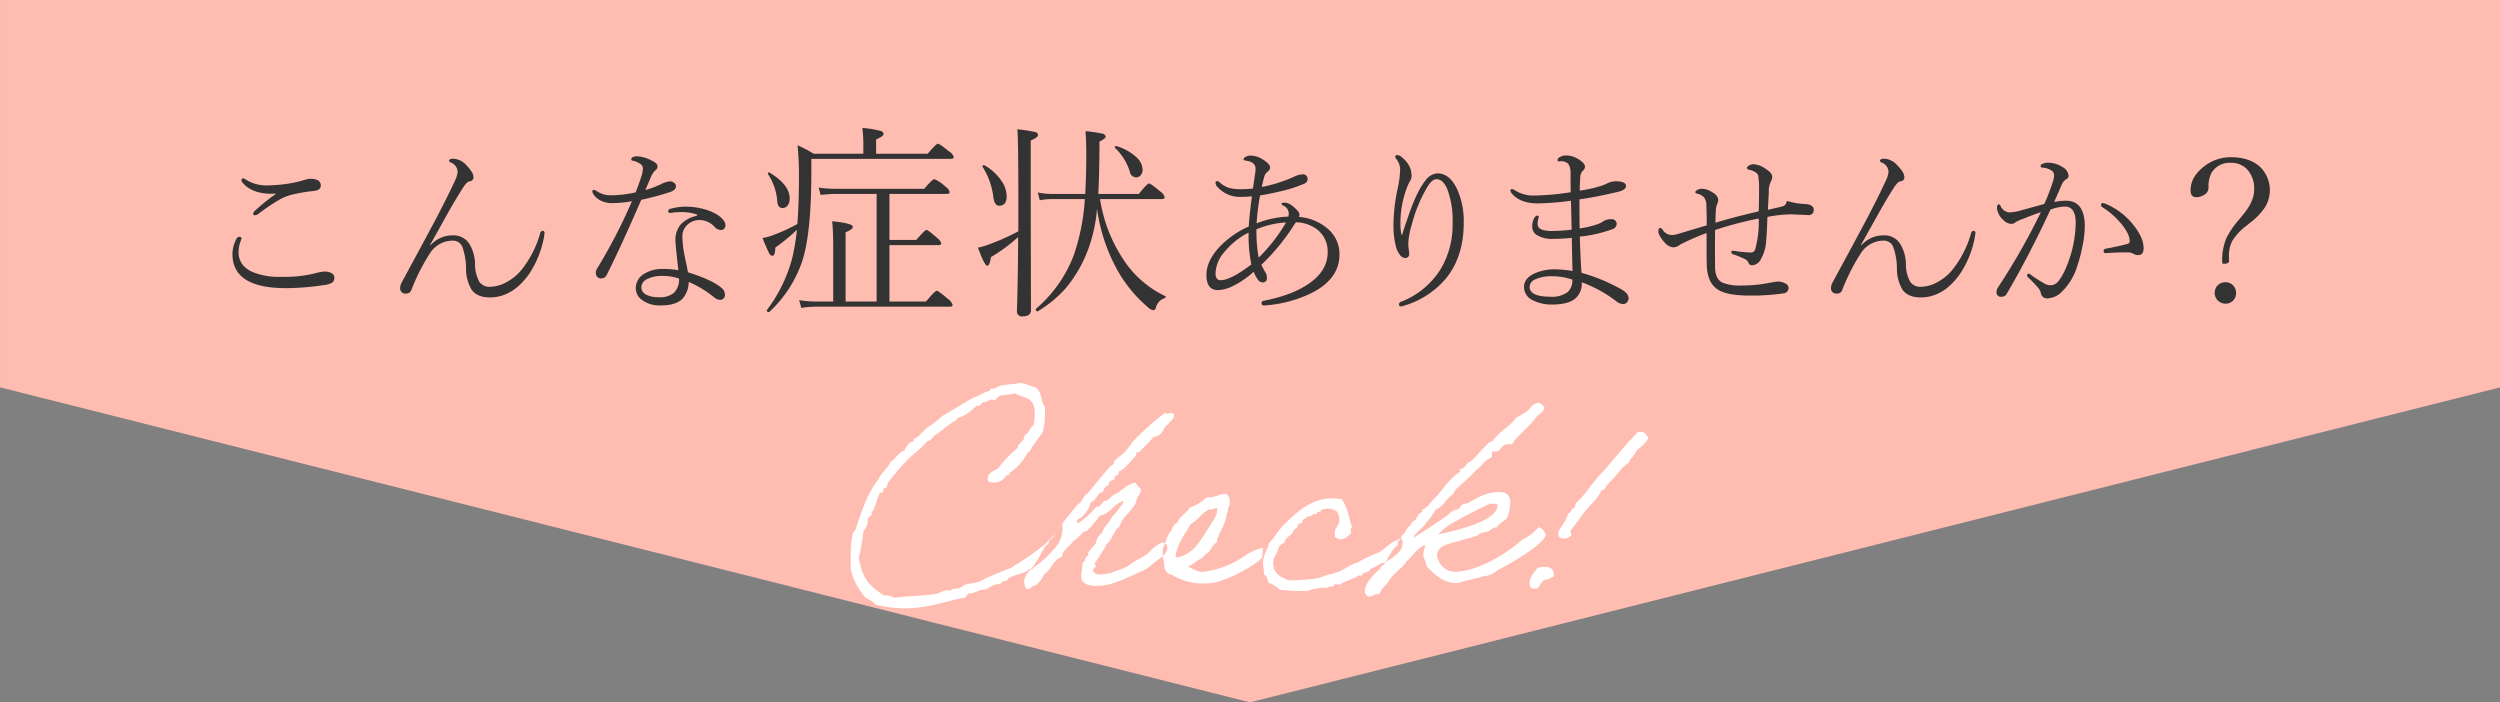
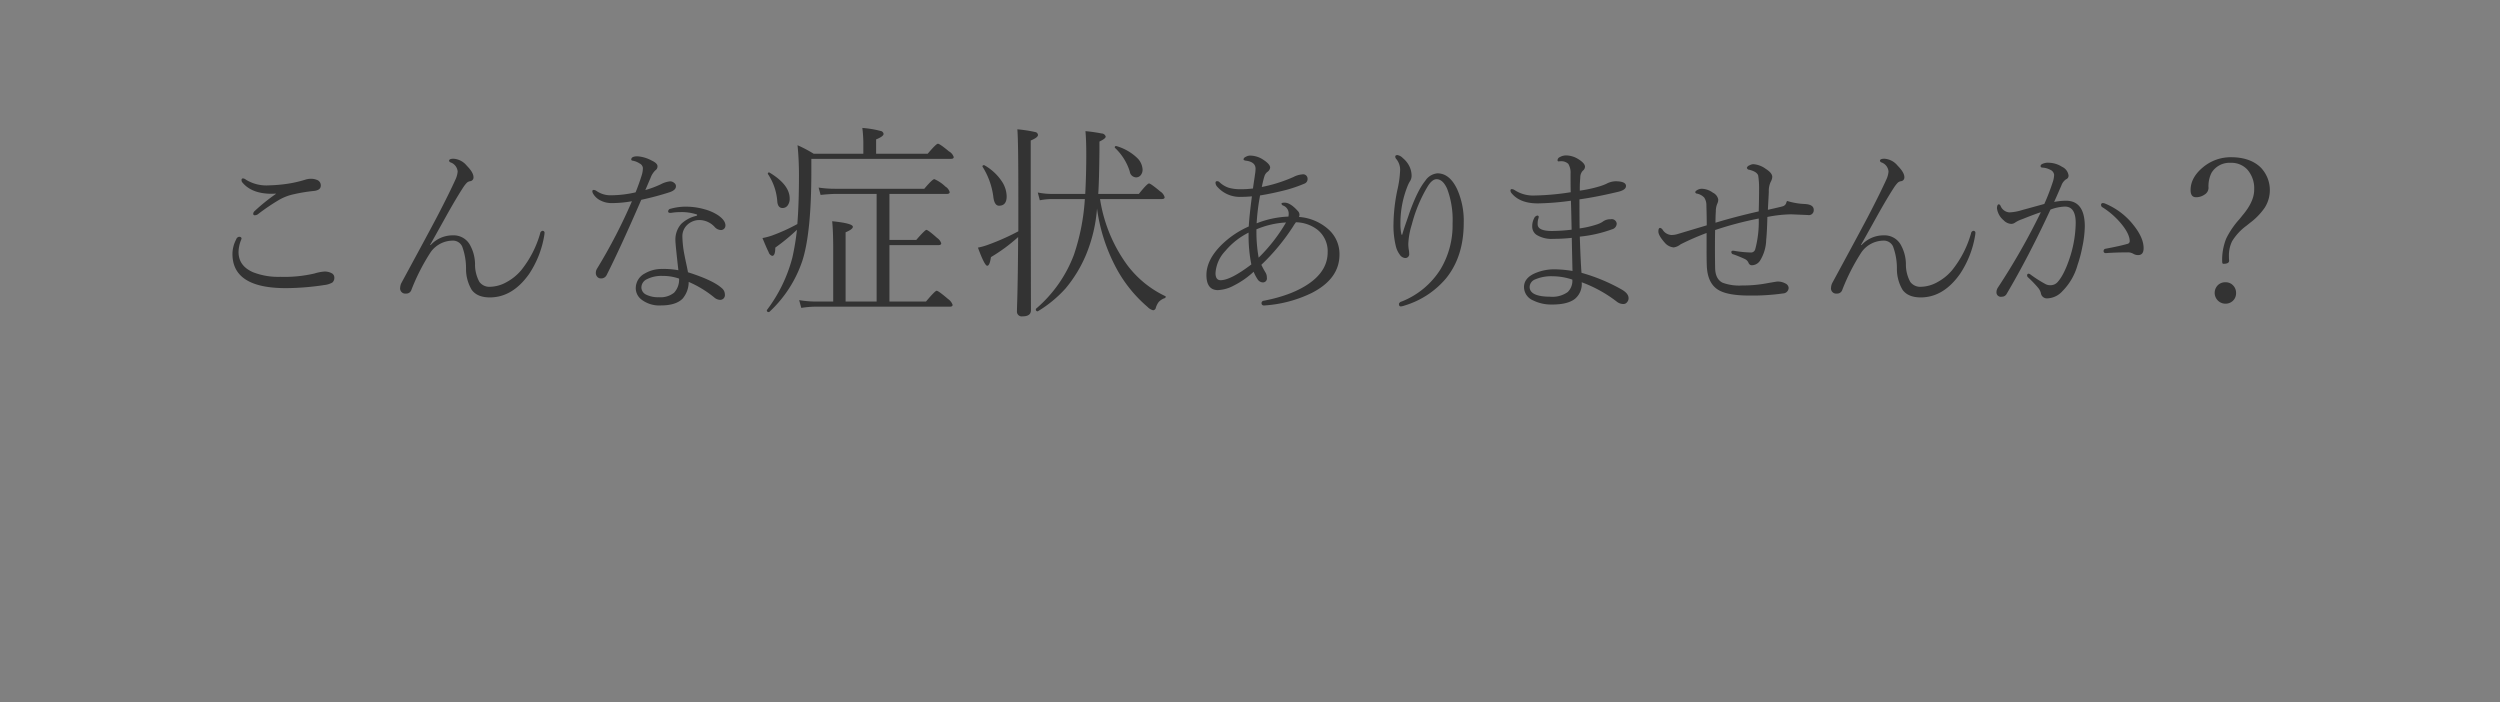
<svg xmlns="http://www.w3.org/2000/svg" id="こんな症状ありませんか.svg" width="630" height="177" viewBox="0 0 630 177">
  <rect x="0" y="0" width="630" height="177" fill="#808080" stroke="none" />
  <defs>
    <style>
      .cls-1 {
        fill: #ffbdb2;
      }

      .cls-1, .cls-2, .cls-3 {
        fill-rule: evenodd;
      }

      .cls-2 {
        fill: #fff;
      }

      .cls-3 {
        fill: #333;
      }
    </style>
  </defs>
-   <path id="シェイプ_817" data-name="シェイプ 817" class="cls-1" d="M1099.01,2347v97.61l315,79.38,315-79.38V2347h-630Z" transform="translate(-1099 -2347)" />
-   <path id="Check_" data-name="Check!" class="cls-2" d="M1361.92,2484.5a89.421,89.421,0,0,1-8.22,5.64,81.118,81.118,0,0,0-8.04,3.48c-1.26.3-2.52,0.48-3.78,0.84-1.56,1.57-2.58.3-3.42,1.45a1.28,1.28,0,0,0-.72-0.18,4.259,4.259,0,0,0-2.16.78c-3.42.72-7.62,0.6-11.22,1.14a4.32,4.32,0,0,0-2.64-.6c-4.38-2.89-5.46-4.81-6.3-9.49a45.311,45.311,0,0,0,1.14-6.66,3.978,3.978,0,0,0,1.08-2.94c0-.78,1.38-0.9.96-1.92,1.02-.3,1.56-4.92,2.46-4.92,0.6,0,.54-0.66.66-1.14h0.18c0.54,0,.72-0.42.72-1.14a56.994,56.994,0,0,1,4.62-5.46c1.62-1.86,3.9-3.24,5.46-5.22,1.2-.12,1.32-1.32,2.28-1.74,1.74-1.14,3.36-2.7,5.22-3.72,0-.72,1.02-0.48,1.44-0.84a13.074,13.074,0,0,0,3.42-2.64,0.892,0.892,0,0,0,.36.06c0.78,0,.72-0.72,1.38-0.9,0.96,0,1.26-.66,2.16-0.66a3.592,3.592,0,0,1,.72.12c0.6-.36.84-1.14,1.74-1.2,1.08-.24,2.4-0.24,3.42-0.54,2.04,1.44,4.92.54,4.92,5.16a14.623,14.623,0,0,1-.3,2.88c-0.96.72-1.2,2.04-2.28,2.58,0,1.74-1.62,1.68-1.74,3.18a28.646,28.646,0,0,0-4.92,5.16c-1.14.66-2.64,1.02-2.64,2.76,0,0.72,1.02.78,1.56,0.78a3.416,3.416,0,0,0,3.12-1.8h0.12a0.665,0.665,0,0,0,.72-0.54c0.06-.42,1.86-0.9,4.08-4.32,0.3-.84,1.2-1.08,1.44-2.04,0.96-1.32,1.86-2.7,2.88-4.02a20.239,20.239,0,0,0,.54-4.92v-1.44c-1.14-.84-0.48-3.36-2.28-4.86-1.26-.24-2.7-1.14-4.14-1.14a12.413,12.413,0,0,0-1.32.24,21.184,21.184,0,0,0-4.08.6,2.989,2.989,0,0,1-1.14.6h-0.48c-0.24,0-.42,0-0.42.24a0.541,0.541,0,0,0,.06.3c-1.74.3-2.7,1.32-4.32,1.74-2.64,1.5-5.16,3.12-7.8,4.62a23,23,0,0,1-3.72,2.88,28.53,28.53,0,0,0-2.34,2.28c-0.3.36-1.14,0.48-1.14,0.66,0,0.06.06,0.24,0.06,0.36,0,0.3-.72.3-0.9,0.42a5.783,5.783,0,0,0-1.44,2.04c-1.62.48-2.1,2.1-3.48,2.88-0.84,1.74-2.4,2.76-3.18,4.56-2.82,3.42-4.44,8.82-5.76,12.72a4.582,4.582,0,0,0-.54.54c-0.78,3-.54,5.82-0.6,9.24a16.277,16.277,0,0,0,3.78,7.21,8.5,8.5,0,0,1,2.58,1.74,30.818,30.818,0,0,0,7.26.9c6.18,0,10.56-1.92,14.88-2.64,0.78-.12.72-1.14,1.62-1.14,1.08,0,1.92-.72,3-0.9,1.92,0,2.04-1.45,4.62-1.45,0.18-.96,1.8-0.48,2.04-1.44,0.36-.54,4.98-1.56,4.98-2.1s1.08,0.24,1.14-.36v-0.12a27.088,27.088,0,0,0,6.29-5.94,8.015,8.015,0,0,0,1.14-5.22A30.162,30.162,0,0,1,1361.92,2484.5Zm17.09-6.96c-0.54,1.44-1.86,2.16-2.28,3.72-1.74,1.5-1.14,1.92-1.74,2.88-0.48.72-1.8,1.56-1.8,2.64a0.361,0.361,0,0,0,.06.24c-0.96.12-.6,1.56-1.44,1.74,0,1.5-.36,2.22-0.36,3.48,0,1.92,1.98,2.4,3.84,2.4,4.2,0,7.92-2.22,11.34-3.66a9.158,9.158,0,0,0,2.82-1.86c1.26-1.08,3.72-2.34,3.72-4.08a1.313,1.313,0,0,0-1.14-1.32c-0.66,0-2.64,1.5-3.06,2.04a9.269,9.269,0,0,1-2.82,2.04c-1.56.66-2.7,1.98-4.08,2.4-1.2.6-2.88,0.9-3.24,1.32-0.96,0-1.68.24-2.52,0.24a2,2,0,0,1-1.92-.96,2.374,2.374,0,0,1,.6-0.9c0.18,0,.24-0.06.24-0.12a1.954,1.954,0,0,1-.36-0.72,1.014,1.014,0,0,1,.12-0.3,50.166,50.166,0,0,0,2.88-4.62c1.62-1.44,1.86-3.66,3.18-4.32a8.083,8.083,0,0,1,1.68-2.88c0.24-.24,2.64-2.76,2.64-3.78,0-.78,1.08-1.5,1.14-2.82a20.144,20.144,0,0,1-1.44-1.74c-2.1.48-3.24,1.98-4.92,2.88-1.02.24-1.74,1.68-2.58,1.74s-1.14,1.5-1.98,1.5a0.541,0.541,0,0,1-.3-0.06,19.485,19.485,0,0,1-4.56,4.14,1.244,1.244,0,0,1-.36-0.12,1.11,1.11,0,0,1,.9-1.14c0.36-.06,2.52-2.46,2.58-4.02,1.56-.36,1.5-2.34,3.12-2.58a2.237,2.237,0,0,1,1.5-1.74,1.361,1.361,0,0,1-.06-0.24c0-.96,1.5-1.02,1.5-1.32,0-.12-0.06-0.3-0.06-0.42a3.883,3.883,0,0,1,.9-0.6c0.12-.18.12-0.9,0.36-0.9,0.84,0,4.26-4.02,4.26-4.08s-0.06-.24-0.06-0.36a0.5,0.5,0,0,1,.54-0.36c0.06,0,.18.06,0.24,0.06,0-.24,2.82-2.76,3.6-3.9,2.58-.18,2.22-2.52,3.72-3.18,0.42-.84,1.44-1.08,1.44-2.34a0.551,0.551,0,0,0-.66-0.48c-0.3,0-.66.18-1.02,0.18a0.97,0.97,0,0,1-.6-0.24,68.307,68.307,0,0,0-7.8,6.96c-0.84.9-1.44,1.98-2.28,2.88-0.78.78-1.86,1.44-2.64,2.28-0.18.24-.06,0.6-0.24,0.84s-0.66.36-.9,0.6c-2.4,2.76-3.96,4.8-5.76,6.9-1.14.48-1.14,2.1-2.28,2.58a84.248,84.248,0,0,0-6.6,8.64,1.642,1.642,0,0,0-.9,1.44c-0.96.06-1.98,3.12-3.18,4.62-0.84,1.68-2.88,2.82-2.88,4.86,0,0.6.24,1.81,0.78,1.81,1.02,0,1.08-.91,2.04-0.91a6.471,6.471,0,0,0,1.8-1.98c0-.6,1.02-1.2,1.44-1.74,1.02-1.26,1.74-3,3.48-3.48,0.18-1.92,1.8-2.4,2.58-3.72a15.953,15.953,0,0,0,2.58-2.34,6.086,6.086,0,0,1,1.14-.54,28.578,28.578,0,0,0,3.18-3.78c2.76-.48,3.48-3.06,6.06-3.72C1382.19,2473.88,1380.03,2476.4,1379.01,2477.54Zm38.21,7.5a10.237,10.237,0,0,0-2.28.78,14.378,14.378,0,0,0-2.28,1.26,23.451,23.451,0,0,1-10.44,4.02h-0.6a8.556,8.556,0,0,1-3.18-1.38c1.38-.48,2.1-1.56,3.48-2.04,0.36-.78,1.2-1.02,1.74-1.68s1.14-1.92,1.98-2.34c0.18-2.1,2.4-4.68,2.4-7.02,0.48-.54.36-1.56,0.6-1.98a0.705,0.705,0,0,0,.24-0.6c0.06-1.14,0-1.92-.84-2.58-1.98-.06-2.82,1.02-4.92.84a13.065,13.065,0,0,1-4.32,2.64c-0.84,1.38-2.46,2.1-3.12,3.72a2.9,2.9,0,0,0-1.44,2.04c-0.72.3-1.68,3.18-1.86,3.78a0.429,0.429,0,0,1-.24.3,9.243,9.243,0,0,0,.24,4.08c-0.12,1.08.36,2.7,1.74,2.88a15.577,15.577,0,0,0,9.54,2.22c4.5-.3,12.48-5.04,13.38-6.48A12.178,12.178,0,0,0,1417.22,2485.04Zm-11.76-10.08c0.24,0,.24.36,0.3,0.54a5.4,5.4,0,0,1-1.2,2.88c-1.08,1.74-3.42,5.88-5.22,7.32a12.454,12.454,0,0,1-1.74,1.14,5.268,5.268,0,0,1-2.34.6c0.06-3.06,2.76-6.48,3.84-8.46,1.62-.72,2.58-2.52,4.32-3.48C1403.9,2475.26,1404.68,2475.5,1405.46,2474.96Zm45.53,8.16c-1.8.66-3.06,2.34-4.68,3.18a37.829,37.829,0,0,0-5.22,2.46c-2.04.48-3.42,2.04-5.46,2.52-0.78.42-1.98,0.48-2.88,0.84-2.28,1.08-5.76.96-8.94,1.14-1.56-.6-3.12-1.26-3.72-2.88-0.84-2.88.6-3.18,1.2-5.52a3.07,3.07,0,0,1,1.44-1.14c0.24-1.62,1.98-1.68,2.28-3.12,0.54-.48,1.2-0.78,1.2-1.74,0.96,0.48.9-.66,1.14-0.9a3.32,3.32,0,0,0,1.14-.84,1.5,1.5,0,0,0,1.44-.6,3.92,3.92,0,0,0,.84,0c0.18-.06,0-0.84.6-0.54s0.6,0.3.3-.3a3.894,3.894,0,0,1,4.32.3,5.415,5.415,0,0,1,.54,1.68c0.12,1.62-.96,2.22-1.14,3.18a11.531,11.531,0,0,0,0,1.44c1.8,1.5,3.24-.12,4.02-0.84,0.18-.42-0.3-1.5.3-1.44-0.72-2.58-1.26-5.28-2.58-7.2-6.54-1.14-10.62,2.58-13.86,5.76-1.8,1.5-2.94,3.72-4.55,5.46-0.24,1.2-1.26,2.88-1.38,4.08-0.18,2.04.24,1.8,0.18,3.72,0.78,0.3.96,1.2,1.14,2.04a7.651,7.651,0,0,1,2.87,1.75,42.064,42.064,0,0,0,6.9.3,13.662,13.662,0,0,1,5.22-.79c0.06-.6,1.26-0.06,1.44-0.54,0-.66,1.2-0.12,1.68-0.3,0.84-.84,2.34-0.96,3.3-1.62,0.9,0.06.84-.9,2.04-0.54,0.18-.84,1.14-0.9,1.74-1.08,0.06,0,.42-0.6.54-0.66,0.9-.42,1.92-0.96,2.76-1.44,1.44-.3,4.62-2.46,5.04-3.84C1452.97,2482.52,1452.01,2482.52,1450.99,2483.12Zm25.31,7.62c4.38-2.28,11.88-6.72,12.24-9.06-0.36-.66-0.84-1.68-1.86-1.8a11.756,11.756,0,0,1-4.08,3.12c-3.72,3.42-11.34,8.1-17.1,8.1a4.734,4.734,0,0,1-4.38-4.2c0.18-2.58,3.42-2.94,5.22-3.48,1.98-.6,3.78-1.02,4.86-1.44,0.36-.12.6-0.48,0.9-0.6,0.66-.24,1.38-0.3,1.98-0.54,0.6-.18,1.02-0.9,1.8-0.9h0.24c0.6-1.02,1.74-1.5,2.58-2.28a10.994,10.994,0,0,0,.9-3.96c0-2.28-1.38-2.7-2.82-2.7-3.48,0-5.88,1.68-7.56,2.64-0.54.3-1.32,0.24-1.74,0.54-0.6.42-.54,1.08-1.14,1.2-1.38.06-2.04,1.08-2.88,1.68-2.52,1.8-5.39,3.66-8.39,5.52a7.364,7.364,0,0,1,1.74-2.04,27.284,27.284,0,0,0,4.01-5.16c1.56-.42,2.34-2.16,3.48-3.18a3.449,3.449,0,0,0,1.44-1.74c1.68-1.68,3.6-3.12,5.16-4.92,1.44-.84,2.04-2.58,3.78-3.12,0.42-.42.18-1.38,0.54-1.74a2.641,2.641,0,0,0,.6.12c1.56,0,1.2-1.86,3.48-1.86h0.84c0-1.02,4.38-4.5,6.06-6.9,0.72-.78,1.92-1.14,1.98-2.58-0.78-.42-0.72-0.9-1.44-0.9-1.62,0-2.04,1.44-2.88,2.04a33.291,33.291,0,0,1-2.88,1.74c-1.5,2.28-4.26,3.36-5.76,5.76a3.317,3.317,0,0,0-1.68,1.14c-1.74,1.56-3.3,4.02-4.62,4.32a8.36,8.36,0,0,1-.9,1.14c-0.3.36-1.14,0.48-1.14,0.66,0,0.06.06,0.24,0.06,0.36,0,0.3-.96.78-1.2,1.02-2.04,1.68-3.36,3.9-5.15,5.76-1.08.9-1.62,2.4-3.18,2.88a0.892,0.892,0,0,1,.06.36c0,0.48-.54.36-0.66,0.78h-0.12c-0.48,0-.24.84-0.72,0.84-0.12,1.14-1.44.78-1.44,2.04-1.5.78-.9,1.74-2.34,2.58v0.18c0,0.9-.9.84-0.9,1.74a1.171,1.171,0,0,0,.06.42c-1.56,1.02-2.04,2.7-3.6,4.86-0.42.6-.66,0.06-0.78,0.96-1.02.9-4.02,3.66-4.02,5.77a1.365,1.365,0,0,0,1.14,1.44c0.66,0,1.26-.66,2.1-0.66,0.12,0,.24.06,0.36,0.06,0.9-1.99,1.74-2.17,2.7-3.73,1.02-1.68,3.3-2.94,4.14-4.5,2.58-2.4,2.52-3.18,4.86-4.26a10.343,10.343,0,0,0-.6,2.52c0,0.6.66,1.74,0.9,3,1.8,1.68,3.89,4.14,7.49,4.14h0.48c1.98-.72,4.32-1.08,6.36-1.74A5.274,5.274,0,0,0,1476.3,2490.74Zm-1.02-16.8a2.017,2.017,0,0,1,1.14.24c0,4.08-9.42,6.24-15,7.5a15.18,15.18,0,0,1,4.62-3.42c2.64-1.56,5.58-2.94,8.34-4.32h0.9Zm36.47-18.06c-3.24,3.24-6.06,6.96-9.18,10.38-2.34,2.28-3.89,5.28-6.35,7.44-0.42.36-.12,1.44-0.84,1.44-0.54.3-.48,1.08-1.14,1.2a10.787,10.787,0,0,1-1.44,2.88c-0.54,1.08-1.5,1.62-.9,3.12a2.493,2.493,0,0,0,2.88-.24c0.54-.06-0.42-1.38.3-1.74,1.26-1.68,2.4-3.36,3.72-4.92s2.93-2.94,3.77-4.86c0.96-.12,1.2-1.2,1.74-1.74,0.54-.6,1.14-1.14,1.68-1.74,1.08-1.2,1.98-2.64,3.48-3.48,0.3-1.2,1.44-1.62,1.74-2.88,1.14-1.08,2.52-1.86,3.18-3.42C1513.79,2456.54,1513.43,2455.52,1511.75,2455.88Zm-25.31,34.26c-0.9,1.2-3,3.36-1.44,5.17h1.44c0.66-.79,1.02-1.87,2.04-2.29,1.02,0.18,1.08-.6,1.98-0.6C1491.06,2489.66,1488.36,2489.54,1486.44,2490.14Z" transform="translate(-1099 -2347)" />
  <path id="治療内容をチェック_" data-name="治療内容をチェック！" class="cls-3" d="M1168.52,2395.87a48.628,48.628,0,0,0-5.35,4.31,1.016,1.016,0,0,0-.36.7,0.343,0.343,0,0,0,.41.36,1.251,1.251,0,0,0,.74-0.23,53.006,53.006,0,0,1,5.43-3.68,12.8,12.8,0,0,1,3.6-1.37,40.43,40.43,0,0,1,5.01-.83c1.22-.11,1.84-0.56,1.84-1.37a1.454,1.454,0,0,0-1.01-1.44,4,4,0,0,0-1.44-.27,4.7,4.7,0,0,0-1.46.23,29.88,29.88,0,0,1-4.78,1.07,37.777,37.777,0,0,1-4.34.36,9.867,9.867,0,0,1-5.84-1.43,1.311,1.311,0,0,0-.7-0.32,0.358,0.358,0,0,0-.4.41,0.837,0.837,0,0,0,.13.51c1.56,1.96,4.05,2.95,7.46,2.95,0.33,0,.67-0.02,1.01-0.05Zm-10.02,11.5a7.863,7.863,0,0,0-.92,3.64q0,8.595,13.43,8.6a65.036,65.036,0,0,0,9.7-.78,5.276,5.276,0,0,0,2.04-.63,1.564,1.564,0,0,0,.5-1.31,1.2,1.2,0,0,0-.69-1.05,3.675,3.675,0,0,0-1.85-.41,11.687,11.687,0,0,0-2.51.5,33.33,33.33,0,0,1-8.56.83,17.414,17.414,0,0,1-6.85-1.15c-2.46-1.06-3.68-2.77-3.68-5.12a8.486,8.486,0,0,1,.54-2.76l0.22-.58c0-.32-0.22-0.48-0.65-0.48a0.968,0.968,0,0,0-.72.7h0Zm48.88,1.35c0.42-.74,1.82-3.23,4.18-7.48q2.475-4.425,4.27-7.17a7.582,7.582,0,0,1,.85-1.05,1.606,1.606,0,0,1,.81-0.36,0.939,0.939,0,0,0,.83-1.01c0-.8-0.57-1.76-1.7-2.9a4.68,4.68,0,0,0-3.31-1.75q-1.14,0-1.14.51a0.519,0.519,0,0,0,.36.41,2.681,2.681,0,0,1,1.8,2.29,5.892,5.892,0,0,1-.57,2.07q-1.6,3.54-4.67,9.43-1.53,2.895-4.09,7.64-4.2,7.77-4.8,8.87a3.012,3.012,0,0,0-.36,1.28,1.306,1.306,0,0,0,1.48,1.48,1.327,1.327,0,0,0,1.33-.87,51.986,51.986,0,0,1,4.82-9.48,6.852,6.852,0,0,1,5.53-2.99,2.548,2.548,0,0,1,2.47,1.48,15.791,15.791,0,0,1,.97,5.55,10.259,10.259,0,0,0,1.43,5.37q1.38,1.9,4.56,1.91,5.715,0,9.89-5.89a24.59,24.59,0,0,0,3.81-9.61,5.522,5.522,0,0,0,.09-0.72,0.475,0.475,0,0,0-.51-0.56,0.728,0.728,0,0,0-.59.65,26.181,26.181,0,0,1-4.74,9.23,12.571,12.571,0,0,1-3.63,2.99,8.874,8.874,0,0,1-4.23,1.23,3.123,3.123,0,0,1-2.71-1.23,9.076,9.076,0,0,1-1.1-4.56,10.214,10.214,0,0,0-1.33-4.85,4.66,4.66,0,0,0-4.2-2.32,7.5,7.5,0,0,0-5.66,2.45Zm42.08,5.97a2.01,2.01,0,0,0-.31,1.1,1.35,1.35,0,0,0,.31.9,1.151,1.151,0,0,0,.92.47,1.526,1.526,0,0,0,1.53-.92q3.42-6.75,8.69-18.89a72.243,72.243,0,0,0,7.21-1.93c1.02-.36,1.53-0.85,1.53-1.48a1.007,1.007,0,0,0-.45-0.85,1.522,1.522,0,0,0-1.03-.39,6.281,6.281,0,0,0-2.34.74,26.386,26.386,0,0,1-3.9,1.46c0.2-.46.44-1,0.69-1.61,0.39-.9.6-1.39,0.63-1.46a5.144,5.144,0,0,1,1.19-1.89,1.191,1.191,0,0,0,.56-1.05c0-.5-0.49-0.98-1.48-1.44a8.775,8.775,0,0,0-3.57-1.06c-1.05,0-1.57.28-1.57,0.83a0.368,0.368,0,0,0,.36.27,4.687,4.687,0,0,1,1.75.7,1.431,1.431,0,0,1,.83,1.14,6.389,6.389,0,0,1-.23,1.62c-0.53,1.71-1.07,3.21-1.61,4.52a28.047,28.047,0,0,1-6.16.74,6.139,6.139,0,0,1-3.68-1.08,1.446,1.446,0,0,0-.7-0.27,0.318,0.318,0,0,0-.36.36,1.4,1.4,0,0,0,.18.56,4.289,4.289,0,0,0,1.78,1.69,6.1,6.1,0,0,0,2.87.71,29.177,29.177,0,0,0,5.15-.47,135.541,135.541,0,0,1-8.79,16.98h0Zm25.23-13.52a0.292,0.292,0,0,1-.23.23,8.2,8.2,0,0,0-3.79,2.02,5.954,5.954,0,0,0-1.46,4.31c0,0.51.24,2.96,0.74,7.37a19.639,19.639,0,0,0-4.02-.32,8.433,8.433,0,0,0-4.43,1.13,4.2,4.2,0,0,0-2.29,3.7,3.634,3.634,0,0,0,1.44,2.88,7.358,7.358,0,0,0,4.87,1.48c2.56,0,4.41-.58,5.53-1.75a6.511,6.511,0,0,0,1.5-4.18,26.98,26.98,0,0,1,6.54,4,2.331,2.331,0,0,0,1.21.51,1.187,1.187,0,0,0,1.37-1.32,2.073,2.073,0,0,0-.78-1.62q-2.205-1.995-8.52-4c-0.07-.43-0.2-1.07-0.38-1.91-0.24-1.1-.41-1.93-0.51-2.47a26.118,26.118,0,0,1-.52-4.65,3.918,3.918,0,0,1,1.14-2.83,4.464,4.464,0,0,1,3.26-1.3,5.309,5.309,0,0,1,3.77,1.78,2.21,2.21,0,0,0,1.53.74,1.133,1.133,0,0,0,.81-0.32,1.148,1.148,0,0,0,.34-0.83c0-.88-0.65-1.76-1.93-2.63a12.1,12.1,0,0,0-3.44-1.48,16.987,16.987,0,0,0-4.52-.63,13.681,13.681,0,0,0-3.9.52,0.708,0.708,0,0,0-.65.67c0,0.26.19,0.38,0.58,0.38h0.11a15.034,15.034,0,0,1,2.43-.2,12.349,12.349,0,0,1,4,.56,0.246,0.246,0,0,1,.2.16h0Zm-5.82,19.59a5.435,5.435,0,0,1-3.82,1.14,6.731,6.731,0,0,1-3.17-.63,2.048,2.048,0,0,1-1.25-1.84,2.319,2.319,0,0,1,1.37-2.06,8.126,8.126,0,0,1,3.97-.84,12.389,12.389,0,0,1,4.16.68,4.86,4.86,0,0,1-1.26,3.55h0Zm54.27-24.89h14.44c0.49,0,.74-0.15.74-0.46a2.419,2.419,0,0,0-1.09-1.4,9.332,9.332,0,0,0-2.77-1.87c-0.32,0-1.17.81-2.54,2.43h-22.49a27.621,27.621,0,0,1-4.14-.3l0.5,1.85c1.68-.17,2.93-0.25,3.76-0.25h10.36v27.12h-7.82v-17.45c1.22-.51,1.83-0.97,1.83-1.39q0-.87-5.21-1.4,0.255,2.46.26,6.91v13.33h-4.52a26.311,26.311,0,0,1-4.06-.36l0.53,1.96a24.439,24.439,0,0,1,3.53-.31h33.92c0.46,0,.69-0.15.69-0.46a3.026,3.026,0,0,0-1.15-1.47c-1.62-1.39-2.58-2.08-2.87-2.08-0.27,0-1.16.9-2.69,2.72h-9.21v-14.22h12.36c0.46,0,.69-0.16.69-0.46a2.591,2.591,0,0,0-1.04-1.35c-1.51-1.35-2.41-2.03-2.7-2.03-0.23,0-1.09.85-2.56,2.54h-6.75v-11.6Zm-19.1-10.13a32.323,32.323,0,0,0-4.06-2.14q0.36,3.585.36,7.65,0,7.08-.41,12.21a45.762,45.762,0,0,1-6.45,2.92,16.5,16.5,0,0,1-2.34.61c0.75,1.81,1.26,2.99,1.55,3.53a1.4,1.4,0,0,0,.89.96c0.53,0,.79-0.69.79-2.08a49.9,49.9,0,0,0,5.46-4.49,62.261,62.261,0,0,1-1.15,6.98,37.579,37.579,0,0,1-6.39,13.2,0.166,0.166,0,0,0-.05.13,0.406,0.406,0,0,0,.5.41,0.254,0.254,0,0,0,.16-0.05,30.935,30.935,0,0,0,8.32-12.95q2.235-7.02,2.24-22.32v-3.28h35.16q0.72,0,.72-0.45a2.52,2.52,0,0,0-1.2-1.43c-1.54-1.28-2.47-1.93-2.79-1.93-0.29,0-1.14.84-2.57,2.52h-13v-3.61c1.26-.51,1.88-0.97,1.88-1.39a0.865,0.865,0,0,0-.76-0.74,25.158,25.158,0,0,0-4.59-.76,33.049,33.049,0,0,1,.25,3.53v2.97h-12.52Zm-9.16,12.06q0.15,1.62,1.32,1.62a1.576,1.576,0,0,0,1.24-.58,2.786,2.786,0,0,0,.56-1.8c0-2.32-1.69-4.5-5.05-6.53a0.211,0.211,0,0,0-.13-0.05,0.279,0.279,0,0,0-.33.3,0.266,0.266,0,0,0,.05.13,14.2,14.2,0,0,1,2.34,6.91h0Zm74.73,13.46a33.278,33.278,0,0,1-9.52,13.53,0.3,0.3,0,0,0-.05.15,0.418,0.418,0,0,0,.43.51,0.169,0.169,0,0,0,.1-0.03,30.449,30.449,0,0,0,6.93-5.71,33.138,33.138,0,0,0,5.18-8.51,37.827,37.827,0,0,0,2.77-11.65,44.217,44.217,0,0,0,5.41,16.02,34.221,34.221,0,0,0,7.34,8.79,2.914,2.914,0,0,0,1.39.83,0.779,0.779,0,0,0,.69-0.68,4.742,4.742,0,0,1,.71-1.4,3.572,3.572,0,0,1,1.42-.94,0.425,0.425,0,0,0,.36-0.38,0.2,0.2,0,0,0-.15-0.18,25.764,25.764,0,0,1-9.63-7.92,37.956,37.956,0,0,1-6.78-16.53h15.57c0.47,0,.71-0.15.71-0.45a2.494,2.494,0,0,0-1.09-1.45c-1.61-1.35-2.56-2.03-2.85-2.03s-1.16.88-2.56,2.64h-10.23q0.225-3.225.3-11.02v-2.18c1.05-.5,1.58-0.91,1.58-1.25a1.1,1.1,0,0,0-1.05-.79,38.28,38.28,0,0,0-4.06-.58q0.21,2.19.21,5.89,0,5.13-.26,9.93h-8.23a18.092,18.092,0,0,1-3.73-.36l0.51,1.96a16.669,16.669,0,0,1,3.28-.31h8.07a53.838,53.838,0,0,1-2.77,14.1h0Zm-14.27,11.6c-0.05,1.51-.07,2.36-0.07,2.56a1.213,1.213,0,0,0,1.44,1.3c1.39,0,2.09-.52,2.09-1.55l-0.06-27.63v-15.13c1.22-.51,1.83-0.97,1.83-1.4a0.809,0.809,0,0,0-.68-0.73,32.533,32.533,0,0,0-4.52-.69q0.255,2.415.25,17.47v8.23a58.073,58.073,0,0,1-7.44,3.32,16.757,16.757,0,0,1-2.74.79q1.68,4.575,2.34,4.57c0.42,0,.73-0.73.94-2.18a42.59,42.59,0,0,0,6.85-5.05q-0.045,9.5-.23,16.12h0Zm28.36-32.65a1.678,1.678,0,0,0,1.58,1.49,1.5,1.5,0,0,0,1.12-.48,2.164,2.164,0,0,0,.53-1.5,4.385,4.385,0,0,0-1.42-2.97,12.6,12.6,0,0,0-5.11-2.92,0.838,0.838,0,0,0-.1-0.02,0.307,0.307,0,0,0-.38.3,0.207,0.207,0,0,0,.05.15,13.811,13.811,0,0,1,3.73,5.95h0Zm-34.4,6.24c0.17,1.59.65,2.39,1.45,2.39,1.28,0,1.93-.78,1.93-2.34a7.07,7.07,0,0,0-1.12-3.65,12.928,12.928,0,0,0-4.42-4.17,0.345,0.345,0,0,0-.18-0.05,0.309,0.309,0,0,0-.38.31,0.277,0.277,0,0,0,.05.12,18.525,18.525,0,0,1,2.67,7.39h0Zm77.17,4.65a1.383,1.383,0,0,0-.45-0.96q-1.86-2.07-3.3-2.07c-0.53,0-.79.09-0.79,0.27a0.629,0.629,0,0,0,.45.47,2.159,2.159,0,0,1,1.37,1.93,3.471,3.471,0,0,1-.07.84,24.071,24.071,0,0,0-8.01,1.7,55.337,55.337,0,0,1,.87-7.03c1.98-.31,4.17-0.78,6.58-1.39a35.6,35.6,0,0,0,4.56-1.57,1.22,1.22,0,0,0,.83-1.19,1.12,1.12,0,0,0-1.37-1.15,5.6,5.6,0,0,0-2.18.65,37.255,37.255,0,0,1-7.99,2.52c0.28-1.32.5-2.2,0.65-2.65a2.231,2.231,0,0,1,.72-1.12,1.57,1.57,0,0,0,.74-1.11c0-.56-0.57-1.22-1.71-1.97a6.049,6.049,0,0,0-3.39-1.06,2.2,2.2,0,0,0-1.01.29,0.987,0.987,0,0,0-.61.59c0,0.22.21,0.36,0.61,0.4,1.62,0.21,2.43.89,2.43,2.05a9.016,9.016,0,0,1-.14,1.41c-0.06.48-.14,1.04-0.25,1.69-0.12.83-.21,1.46-0.26,1.86a23.1,23.1,0,0,1-2.99.18,10.694,10.694,0,0,1-3.1-.36,6.255,6.255,0,0,1-2.38-1.44,0.761,0.761,0,0,0-.56-0.22,0.358,0.358,0,0,0-.41.4,1.549,1.549,0,0,0,.45,1.01,7.564,7.564,0,0,0,6.09,2.54c0.76,0,1.64-.04,2.63-0.13q-0.66,5.055-.79,7.59a23.018,23.018,0,0,0-6.9,4.67q-3.765,3.75-3.77,7.55c0,2.54.97,3.82,2.9,3.82a9.332,9.332,0,0,0,4.04-1.17,21.681,21.681,0,0,0,4.96-3.46,9.4,9.4,0,0,0,.97,1.86,1.661,1.661,0,0,0,1.3.83,1.018,1.018,0,0,0,1.06-1.23,2.527,2.527,0,0,0-.27-1.15,21.182,21.182,0,0,1-1.12-2.06,52.823,52.823,0,0,0,8.06-9.75,5.231,5.231,0,0,1,.36-0.56c0.15-.21.25-0.35,0.29-0.41a9.161,9.161,0,0,1,5.44,1.89,6.923,6.923,0,0,1,2.56,5.68q0,4.455-4.4,7.66-4.275,3.105-11.66,4.54a0.614,0.614,0,0,0-.61.63,0.578,0.578,0,0,0,.72.56h0.11a31.871,31.871,0,0,0,11.88-3.17q6.945-3.57,6.94-9.66a8.3,8.3,0,0,0-2.83-6.38,12.462,12.462,0,0,0-7.38-3.09,1.4,1.4,0,0,0,.13-0.57h0Zm-3.39,1.96a41.918,41.918,0,0,1-6.9,8.87,37.1,37.1,0,0,1-.56-6.42v-0.72a22.249,22.249,0,0,1,7.46-1.73h0Zm-16.49,14.55c-0.85,0-1.28-.6-1.28-1.79a8.879,8.879,0,0,1,2.49-5.6,18.352,18.352,0,0,1,5.84-4.6v0.67a36.691,36.691,0,0,0,.7,7.35q-5.235,3.975-7.75,3.97h0Zm45.59-11.47a11.592,11.592,0,0,1-.27-2.68,25.032,25.032,0,0,1,1.76-9.48,7.679,7.679,0,0,1,.74-1.46,2.574,2.574,0,0,0,.31-1.25,5.5,5.5,0,0,0-.83-2.86,6.121,6.121,0,0,0-1.35-1.55,2.559,2.559,0,0,0-1.37-.78c-0.37,0-.56.12-0.56,0.36a0.891,0.891,0,0,0,.27.65,4.248,4.248,0,0,1,.94,3.03,26.528,26.528,0,0,1-.69,4.78,43.987,43.987,0,0,0-.97,8.52,21.585,21.585,0,0,0,.61,5.7,5.718,5.718,0,0,0,.94,2,1.814,1.814,0,0,0,1.35.9,0.973,0.973,0,0,0,1.05-1.15,6.094,6.094,0,0,0-.13-1.14,11.983,11.983,0,0,1-.09-1.21,18.809,18.809,0,0,1,.88-4.92,36.272,36.272,0,0,1,4.04-9.68c0.73-1.17,1.47-1.76,2.2-1.76,1.08,0,1.98.83,2.7,2.48a22.357,22.357,0,0,1,1.34,8.69,21.534,21.534,0,0,1-3.01,11.48,20.4,20.4,0,0,1-9.81,8.17,0.921,0.921,0,0,0-.7.58c0,0.44.16,0.66,0.47,0.66a3.969,3.969,0,0,0,.97-0.23,21.905,21.905,0,0,0,10.42-6.83q4.47-5.505,4.47-14.01a19.5,19.5,0,0,0-1.66-8.47q-1.9-4-4.97-4a4.1,4.1,0,0,0-3.07,1.89q-2.025,2.49-4.09,8.38c-0.09.3-.37,1.1-0.83,2.42-0.38,1.11-.67,2.03-0.88,2.77h-0.18Zm33.43-9.87a8.487,8.487,0,0,1-4.96-1.39,1.315,1.315,0,0,0-.65-0.22,0.3,0.3,0,0,0-.36.31,1.022,1.022,0,0,0,.22.65c1.46,1.82,3.77,2.69,6.94,2.63a67.072,67.072,0,0,0,8.07-.67c0.06,1.73.12,4.17,0.18,7.3a45.142,45.142,0,0,1-4.92.33c-2.43,0-3.64-.56-3.64-1.7a4.426,4.426,0,0,1,.18-1.44,1.43,1.43,0,0,0,.09-0.43,0.321,0.321,0,0,0-.4-0.31,1.177,1.177,0,0,0-.79.74,4.271,4.271,0,0,0-.45,2.02,2.505,2.505,0,0,0,1.08,2.09,7.2,7.2,0,0,0,4.24,1.01,41.818,41.818,0,0,0,4.65-.25q0.12,6.09.18,8.34a30.6,30.6,0,0,0-4.4-.41,12.372,12.372,0,0,0-4.85.9q-2.97,1.23-2.97,3.57a3.674,3.674,0,0,0,2.27,3.35,10.313,10.313,0,0,0,4.85,1.05c2.61,0,4.53-.48,5.75-1.46a4.869,4.869,0,0,0,1.67-4.15,33.2,33.2,0,0,1,8.82,4.87,2.656,2.656,0,0,0,1.71.61,1.107,1.107,0,0,0,.88-0.43,1.516,1.516,0,0,0,.4-1.05q0-1.17-1.71-2.16a45.117,45.117,0,0,0-10.15-4.22q-0.225-2.76-.43-9.12a32.991,32.991,0,0,0,8.11-1.84,1.524,1.524,0,0,0,1.19-1.44,1.253,1.253,0,0,0-1.52-1.1,3.17,3.17,0,0,0-2.12.7,6.786,6.786,0,0,1-1.61.69,24.567,24.567,0,0,1-4.09.92q-0.045-2.49-.05-7.32c2.86-.4,6.02-1.02,9.48-1.84,1.5-.32,2.25-0.82,2.25-1.53,0-.79-0.89-1.19-2.67-1.19a5.245,5.245,0,0,0-2.3.65,14.156,14.156,0,0,1-1.93.7,32.865,32.865,0,0,1-4.74,1.01v-0.76c0-.71.04-1.55,0.12-2.54a2.45,2.45,0,0,1,.63-1.71,1.334,1.334,0,0,0,.56-1.01c0-.61-0.62-1.29-1.85-2.02a5.841,5.841,0,0,0-2.8-.83,3.206,3.206,0,0,0-1.75.45,0.874,0.874,0,0,0-.52.74,0.271,0.271,0,0,0,.31.31,3.462,3.462,0,0,1,.52-0.04,2.553,2.553,0,0,1,1.89.67,4.344,4.344,0,0,1,.56,2.49c0,2.04.01,3.59,0.04,4.65a65.147,65.147,0,0,1-9.21.83h0Zm8.47,24.31a6.531,6.531,0,0,1-4.36,1.19c-3.5,0-5.25-.83-5.25-2.47a2.1,2.1,0,0,1,1.39-1.89,10.231,10.231,0,0,1,4.49-.79,15.652,15.652,0,0,1,4.88.84,3.975,3.975,0,0,1-1.15,3.12h0Zm34.98-10.47c0,1.71.02,3.09,0.07,4.16q0.24,3.99,2.65,5.63c1.52,1.05,4.22,1.58,8.08,1.58a55.534,55.534,0,0,0,8.51-.54,1.441,1.441,0,0,0,1.37-1.4,1.352,1.352,0,0,0-.8-1.1,4.015,4.015,0,0,0-2.05-.49c-0.13,0-1.04.15-2.72,0.45a32.741,32.741,0,0,1-6.15.54,12.147,12.147,0,0,1-4.94-.7c-1.24-.63-1.87-1.92-1.87-3.88-0.03-1.65-.04-3.24-0.04-4.77,0-1.55.01-3.1,0.04-4.62a86.01,86.01,0,0,1,10.99-2.9,26.61,26.61,0,0,1-.88,7.73,1.1,1.1,0,0,1-1.14.83,28.751,28.751,0,0,1-4.32-.45h-0.13c-0.29,0-.43.11-0.43,0.33a0.587,0.587,0,0,0,.52.59,28.334,28.334,0,0,1,2.99,1.23,1.85,1.85,0,0,1,.83.93,0.892,0.892,0,0,0,.92.58,2.511,2.511,0,0,0,2.02-1.24,10.387,10.387,0,0,0,1.5-5.14q0.21-1.935.3-5.79a33.452,33.452,0,0,1,6.02-.66l4.22,0.18a1.223,1.223,0,0,0,1.44-1.32c0-.88-0.74-1.37-2.21-1.46a17.435,17.435,0,0,1-4.2-.68,0.561,0.561,0,0,0-.22-0.06c-0.12,0-.21.12-0.27,0.38a1.289,1.289,0,0,1-.92.94c-0.39.12-1.63,0.41-3.73,0.88,0.03-.72.08-1.63,0.14-2.74,0.06-1.08.09-1.69,0.09-1.82a5.487,5.487,0,0,1,.47-2.47,2.745,2.745,0,0,0,.4-1.26c0-.66-0.55-1.34-1.66-2.04a6.009,6.009,0,0,0-3.12-1.17,2.233,2.233,0,0,0-.95.29,1.028,1.028,0,0,0-.67.63,0.623,0.623,0,0,0,.61.49c1.28,0.32,2.03.8,2.24,1.44a19.418,19.418,0,0,1,.23,3.03c0,1.82-.03,3.82-0.09,6.02q-6.075,1.38-10.9,2.86c0-1.01.03-1.97,0.09-2.9a4.95,4.95,0,0,1,.34-1.84,2.445,2.445,0,0,0,.27-1.1,2.388,2.388,0,0,0-1.35-1.73,4.969,4.969,0,0,0-2.69-.99,2.28,2.28,0,0,0-1.53.51,0.479,0.479,0,0,0-.22.41,0.538,0.538,0,0,0,.49.31,3.469,3.469,0,0,1,1.75.97,3.4,3.4,0,0,1,.56,2q0.09,2.85.09,5.01l-7.41,2.22a5.391,5.391,0,0,1-1.53.22,2.823,2.823,0,0,1-2.15-1.28,1.025,1.025,0,0,0-.65-0.51c-0.3,0-.45.31-0.45,0.92,0,0.66.54,1.59,1.61,2.81a3.38,3.38,0,0,0,2.25,1.19,3.571,3.571,0,0,0,1.75-.79,66.748,66.748,0,0,1,6.54-2.85v4.4h0Zm38.9-1.39c0.42-.74,1.82-3.23,4.18-7.48q2.475-4.425,4.27-7.17a7.582,7.582,0,0,1,.85-1.05,1.606,1.606,0,0,1,.81-0.36,0.939,0.939,0,0,0,.83-1.01c0-.8-0.57-1.76-1.7-2.9a4.68,4.68,0,0,0-3.31-1.75q-1.14,0-1.14.51a0.519,0.519,0,0,0,.36.41,2.681,2.681,0,0,1,1.8,2.29,5.892,5.892,0,0,1-.57,2.07q-1.6,3.54-4.67,9.43-1.53,2.895-4.09,7.64-4.2,7.77-4.8,8.87a3.012,3.012,0,0,0-.36,1.28,1.306,1.306,0,0,0,1.48,1.48,1.327,1.327,0,0,0,1.33-.87,51.986,51.986,0,0,1,4.82-9.48,6.852,6.852,0,0,1,5.53-2.99,2.548,2.548,0,0,1,2.47,1.48,15.791,15.791,0,0,1,.97,5.55,10.259,10.259,0,0,0,1.43,5.37q1.38,1.9,4.56,1.91,5.715,0,9.89-5.89a24.59,24.59,0,0,0,3.81-9.61,5.522,5.522,0,0,0,.09-0.72,0.475,0.475,0,0,0-.51-0.56,0.728,0.728,0,0,0-.59.65,26.181,26.181,0,0,1-4.74,9.23,12.571,12.571,0,0,1-3.63,2.99,8.874,8.874,0,0,1-4.23,1.23,3.123,3.123,0,0,1-2.71-1.23,9.076,9.076,0,0,1-1.1-4.56,10.214,10.214,0,0,0-1.33-4.85,4.66,4.66,0,0,0-4.2-2.32,7.5,7.5,0,0,0-5.66,2.45Zm68.74-4.92a17.576,17.576,0,0,0-7.17-5.48,1.419,1.419,0,0,0-.65-0.14,0.4,0.4,0,0,0-.4.5,0.6,0.6,0,0,0,.27.51,19.883,19.883,0,0,1,4.76,4.14q2.175,2.625,2.18,4.47a0.717,0.717,0,0,1-.65.67c-1.05.32-2.85,0.72-5.42,1.21a0.548,0.548,0,0,0-.51.54,0.484,0.484,0,0,0,.54.56h0.11q2.625-.18,5.34-0.18a2.7,2.7,0,0,1,1.51.36,2.275,2.275,0,0,0,1.21.32c0.92,0,1.37-.59,1.37-1.75,0-1.73-.83-3.63-2.49-5.73h0Zm-18.22-10.09a3.2,3.2,0,0,1,1.15-1.52,0.973,0.973,0,0,0,.65-0.92,2.8,2.8,0,0,0-1.64-2.23,6.382,6.382,0,0,0-3.32-1.03,3.212,3.212,0,0,0-1.76.36,0.655,0.655,0,0,0-.35.47,0.455,0.455,0,0,0,.51.4,4.655,4.655,0,0,1,1.93.54,1.578,1.578,0,0,1,.99,1.26,6.258,6.258,0,0,1-.36,1.89,54.347,54.347,0,0,1-2.11,5.46q-0.81.24-5.52,1.52a12.393,12.393,0,0,1-3.24.61,2.579,2.579,0,0,1-2.24-1.57,0.826,0.826,0,0,0-.41-0.47c-0.34,0-.52.35-0.52,1.05a4.736,4.736,0,0,0,1.71,3.01,2.818,2.818,0,0,0,1.93.88,1.743,1.743,0,0,0,.97-0.36,7.709,7.709,0,0,1,1.75-.83q3.03-1.215,4.7-1.76a167.96,167.96,0,0,1-10.79,18.94,2.155,2.155,0,0,0-.4,1.21,1.1,1.1,0,0,0,1.33,1.15,1.342,1.342,0,0,0,1.25-.74q5.49-9.285,11.03-21.21a11.108,11.108,0,0,1,3.64-.76q2.715,0,2.72,4.13a29.473,29.473,0,0,1-1.28,8.09c-1.01,3.23-2.11,5.52-3.33,6.85a2.345,2.345,0,0,1-1.7.74,2.661,2.661,0,0,1-1.19-.22,31.006,31.006,0,0,1-3.87-2.45,0.974,0.974,0,0,0-.47-0.23,0.376,0.376,0,0,0-.4.45,0.582,0.582,0,0,0,.18.43,27.589,27.589,0,0,1,2.58,2.67,3.366,3.366,0,0,1,.7,1.33,1.531,1.531,0,0,0,1.64,1.34,5.388,5.388,0,0,0,3.81-1.84,14.955,14.955,0,0,0,3.78-6.53,33.438,33.438,0,0,0,1.23-4.65,26.887,26.887,0,0,0,.61-5.1q0-6.5-4.79-6.49a16.529,16.529,0,0,0-2.94.31q0.39-.825,1.84-4.18h0Zm35.9-4.74q-3.345,2.655-3.35,5.93c0,1.2.46,1.8,1.37,1.8a3.6,3.6,0,0,0,2.09-.63,2.032,2.032,0,0,0,1.06-1.68,7.609,7.609,0,0,1,.74-3.82,5.3,5.3,0,0,1,4.83-2.54,5.482,5.482,0,0,1,4.15,1.64,7.12,7.12,0,0,1,1.78,5.17q0,2.985-2.99,6.49l-0.74.92a21.182,21.182,0,0,0-3.3,4.83,14.343,14.343,0,0,0-1.03,5.84c0,0.37.1,0.56,0.31,0.56,0.96,0,1.44-.26,1.44-0.79a10.739,10.739,0,0,1-.05-1.14,8.119,8.119,0,0,1,.81-3.78,13.8,13.8,0,0,1,3.57-3.86l0.92-.74a16.338,16.338,0,0,0,3.71-3.82,8.218,8.218,0,0,0-.99-10.13q-2.67-2.595-7.5-2.6a10.846,10.846,0,0,0-6.83,2.35h0Zm3.59,29.83a2.733,2.733,0,0,0,3.67,4.05,2.591,2.591,0,0,0,.85-2,2.653,2.653,0,0,0-.67-1.84,2.551,2.551,0,0,0-2.03-.88,2.626,2.626,0,0,0-1.82.67h0Z" transform="translate(-1099 -2347)" />
</svg>